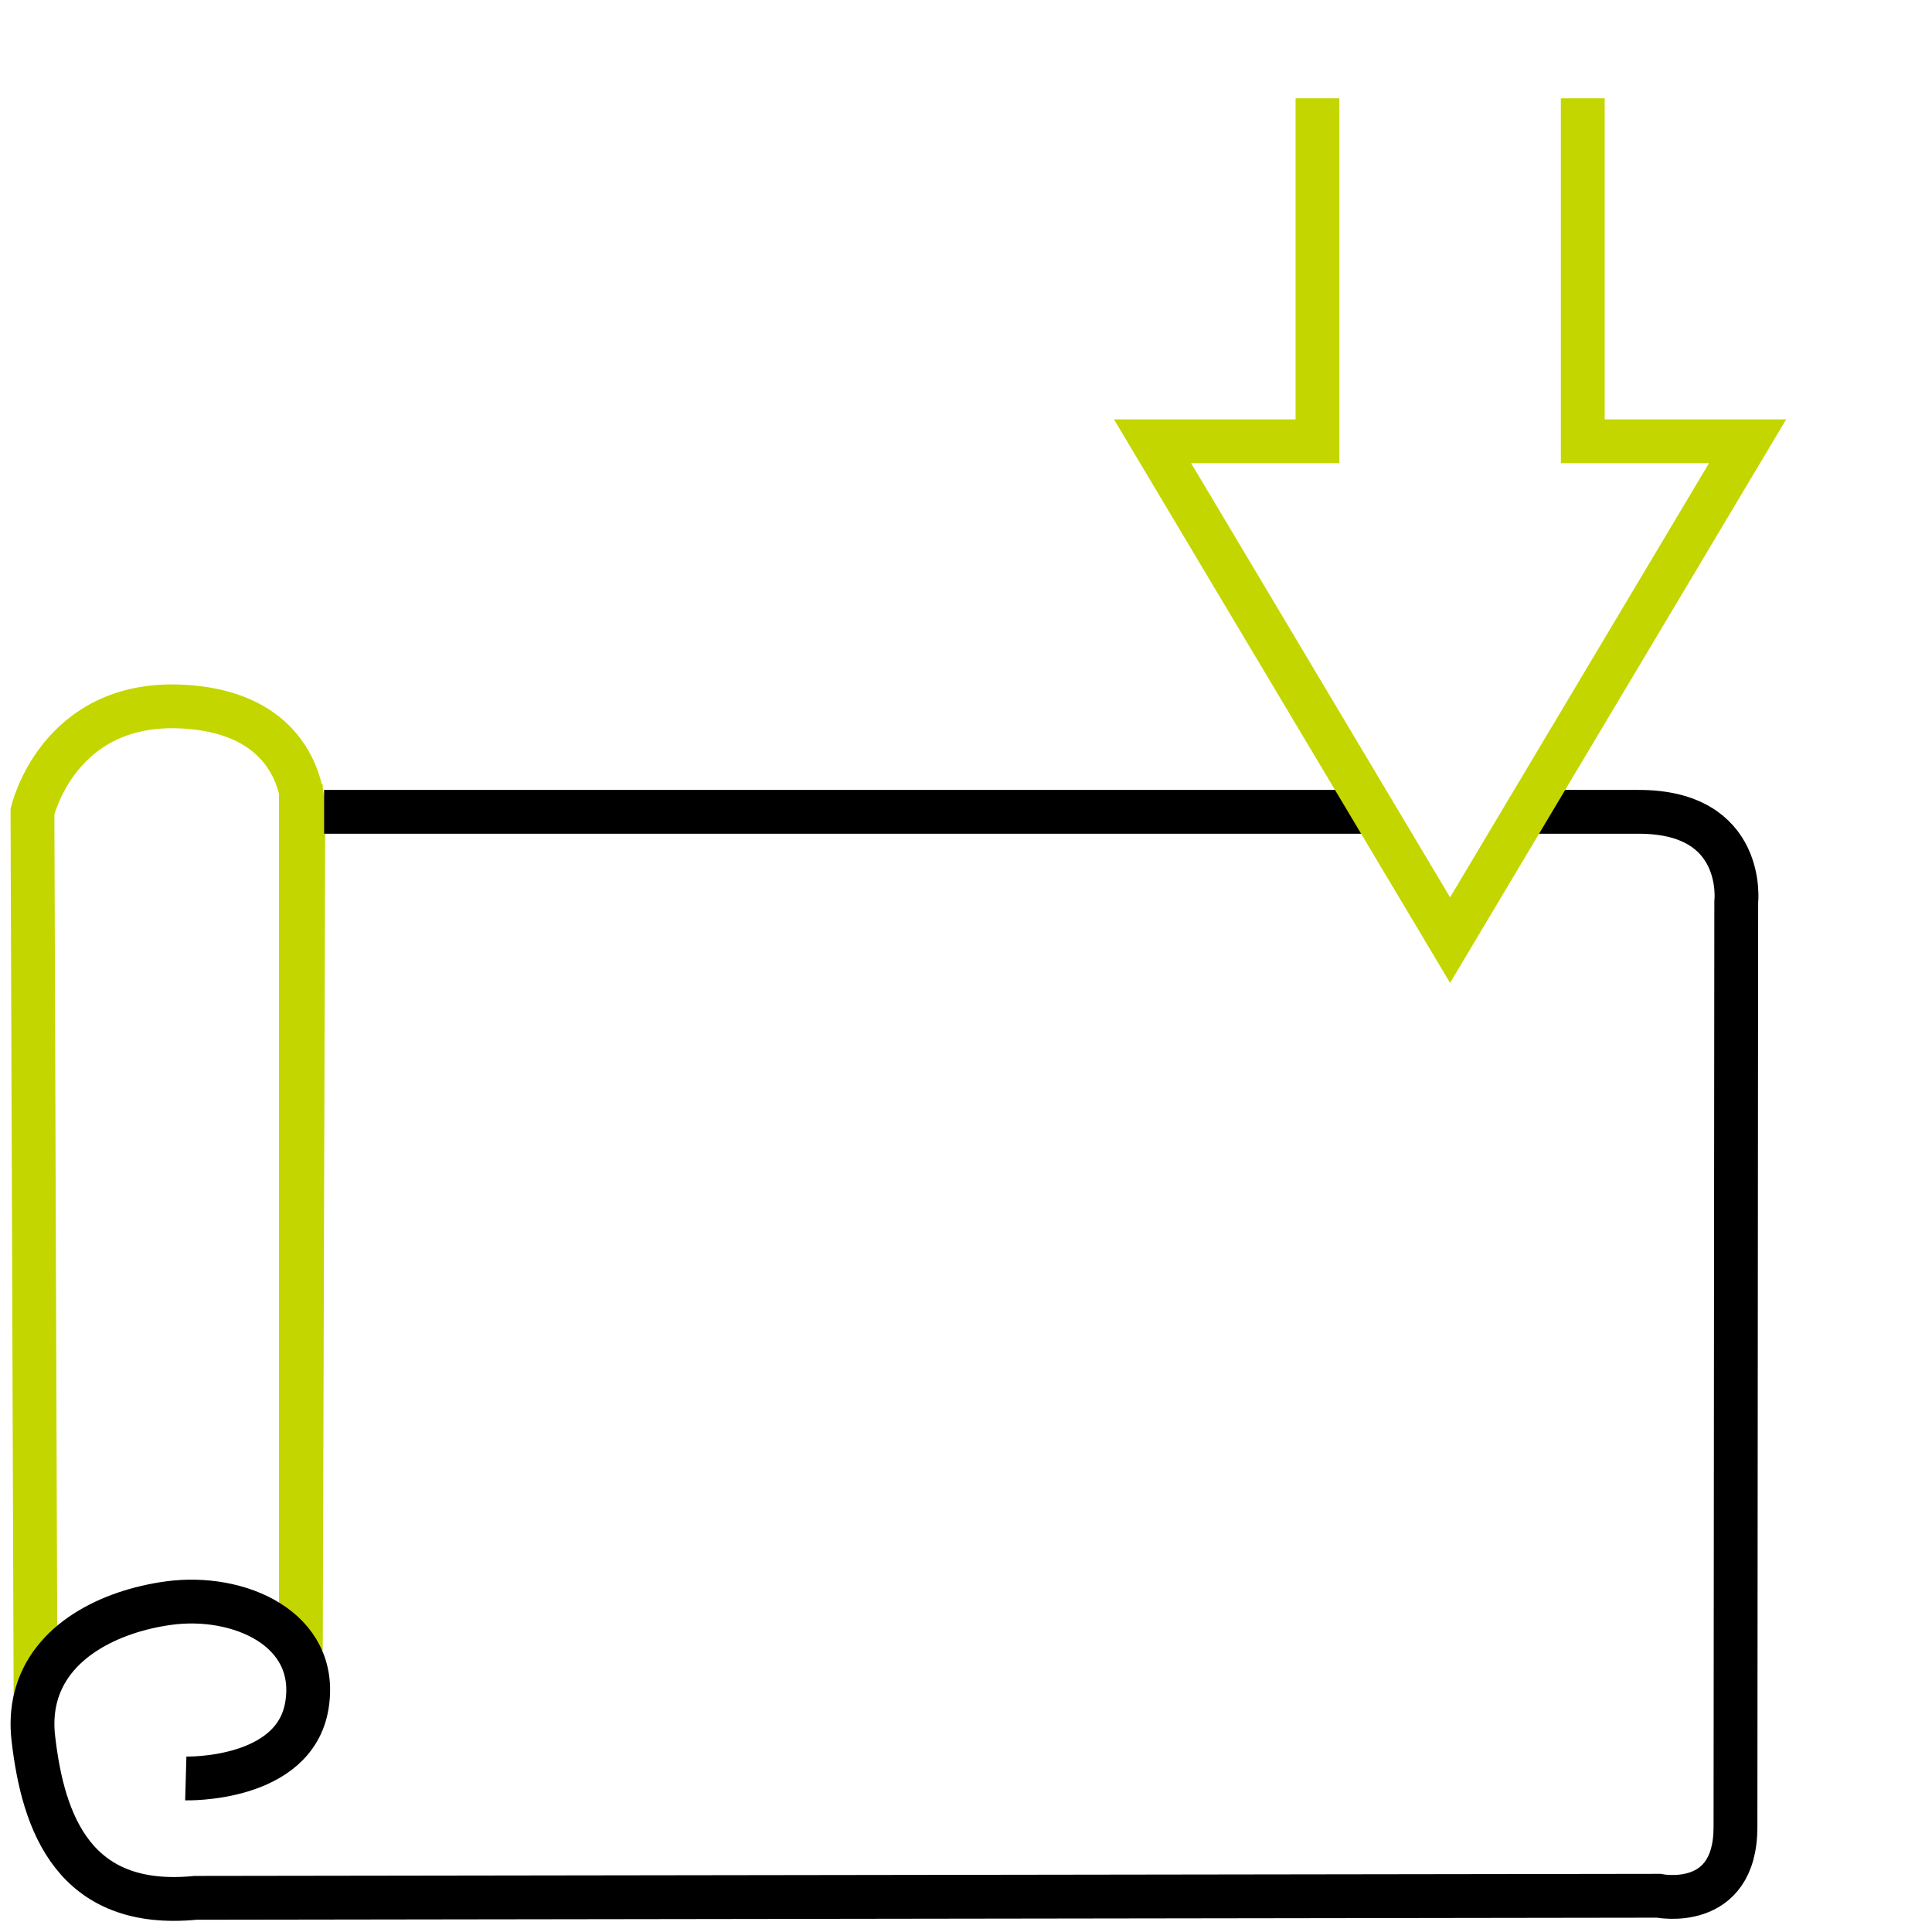
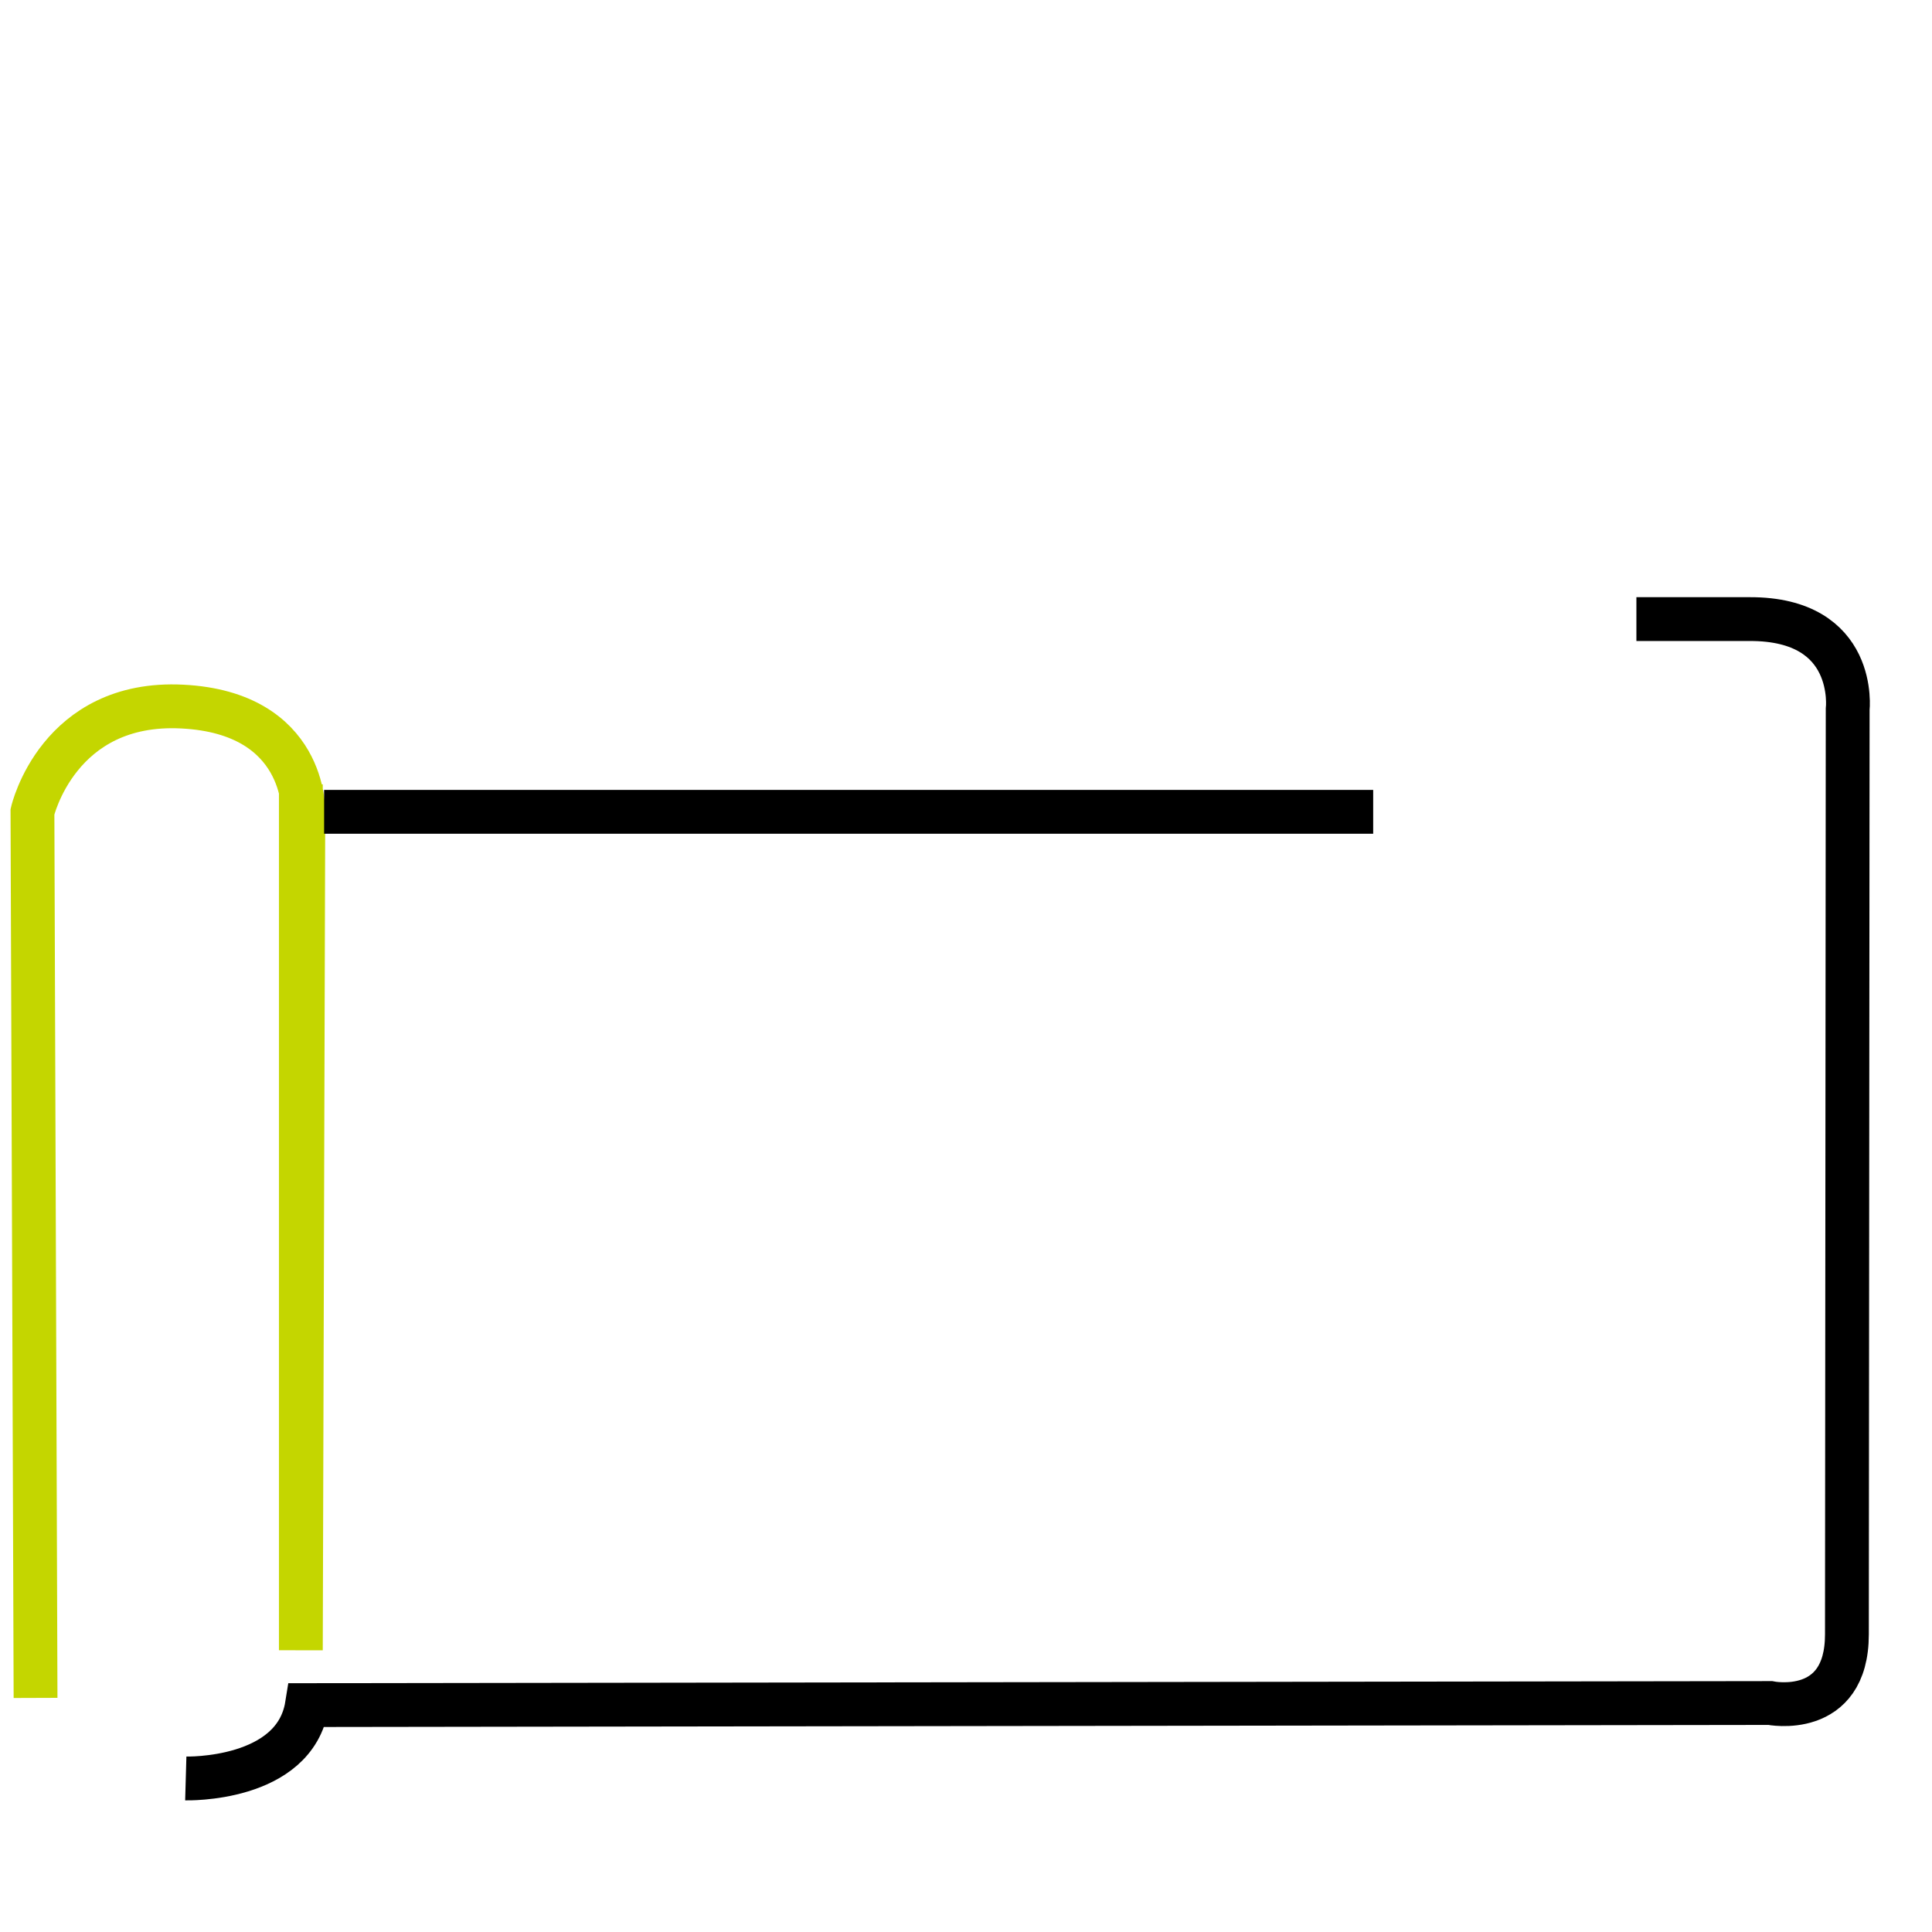
<svg xmlns="http://www.w3.org/2000/svg" id="icons" viewBox="0 0 250 250">
  <defs>
    <style>.cls-1{stroke:#c4d600;}.cls-1,.cls-2{fill:none;stroke-miterlimit:10;stroke-width:5.67px;}.cls-2{stroke:#000;}</style>
  </defs>
  <path class="cls-1" d="M4.6,219.71l-.4-114.67s3.3-14.43,19.38-13.61c16.09.81,15.67,13.61,15.67,13.61l-.32,108.5v-112.05" />
  <path class="cls-2" d="M177.69,105.05H41.94" />
-   <path class="cls-2" d="M24.04,230.13s14.09.4,15.68-9.49c1.59-9.89-8.86-14.46-17.96-13.19-7.49,1.04-15.33,4.85-17.16,12.27-.39,1.59-.51,3.34-.28,5.26,1.26,10.93,5.26,22.14,20.98,20.6l189.33-.27s9.94,2.03,9.94-8.89.1-119.68.1-119.68c0,0,1.35-11.74-12.69-11.69-2.33,0-7.5,0-14.65,0" />
-   <polyline class="cls-1" points="170.48 12.72 170.48 57.1 149.14 57.1 187.64 121.65 226.14 57.1 204.81 57.1 204.81 12.72" />
+   <path class="cls-2" d="M24.04,230.13s14.09.4,15.68-9.49l189.33-.27s9.94,2.03,9.94-8.89.1-119.68.1-119.68c0,0,1.35-11.74-12.69-11.69-2.33,0-7.5,0-14.65,0" />
</svg>